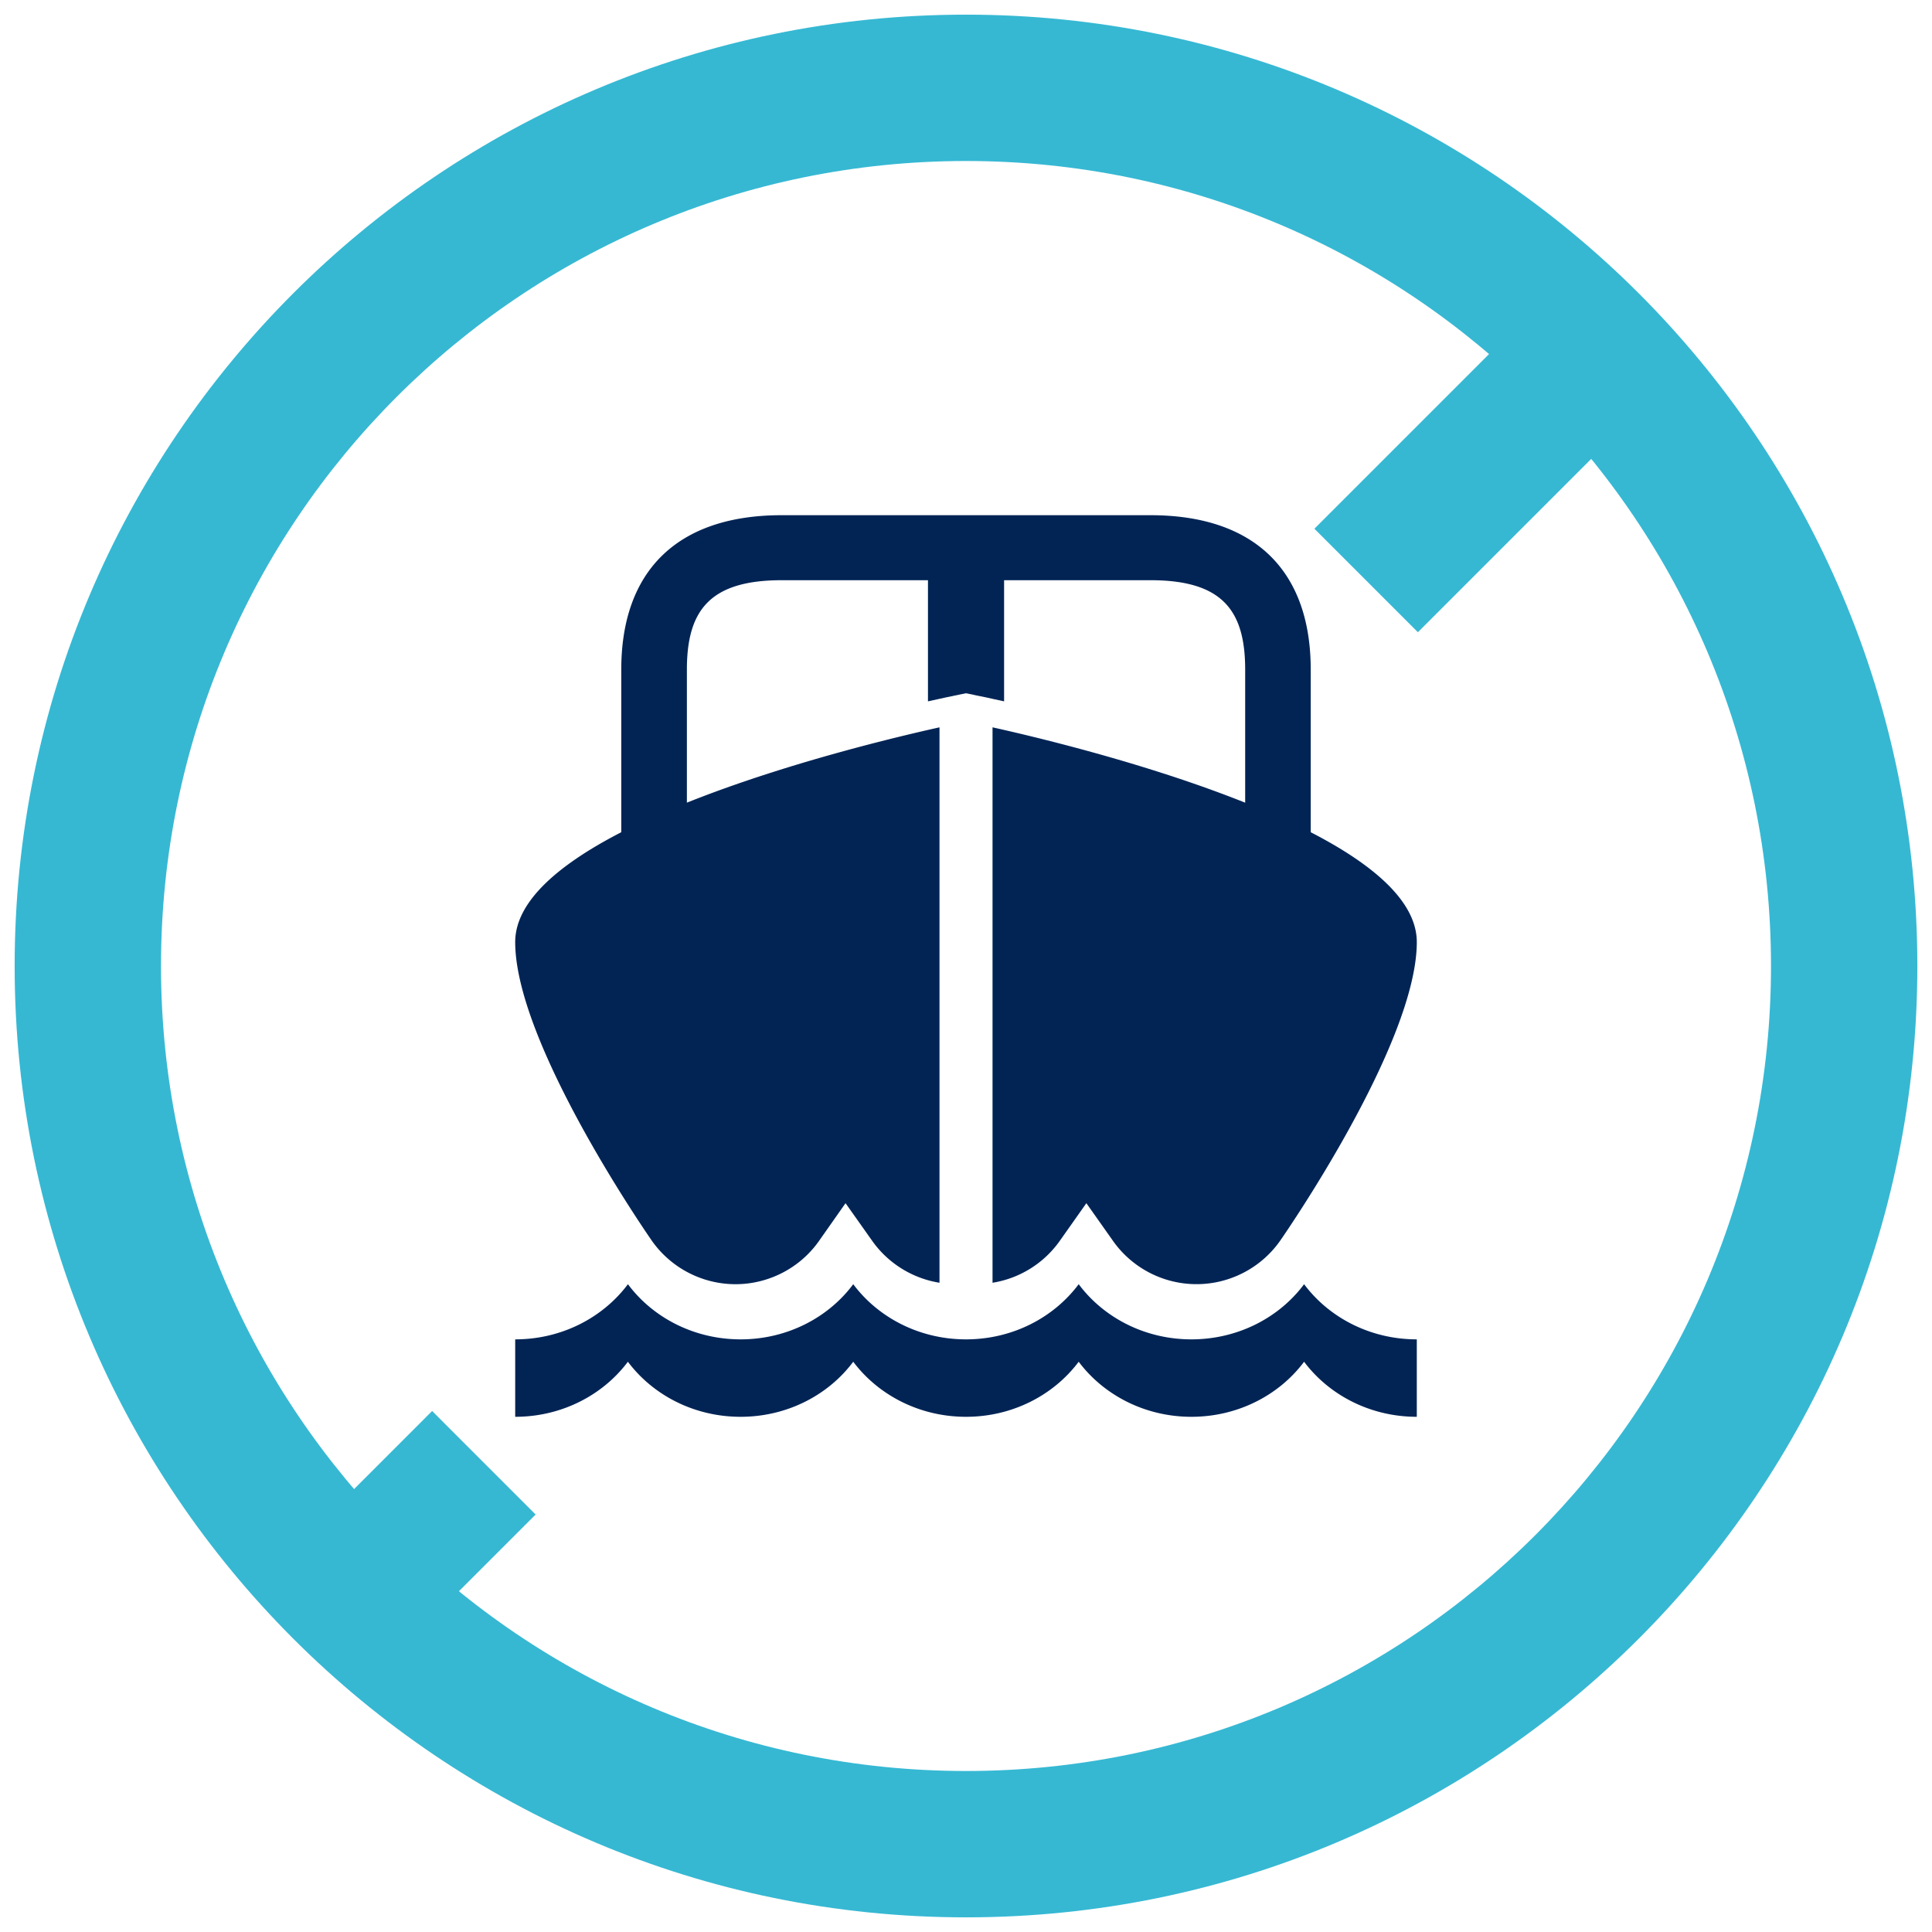
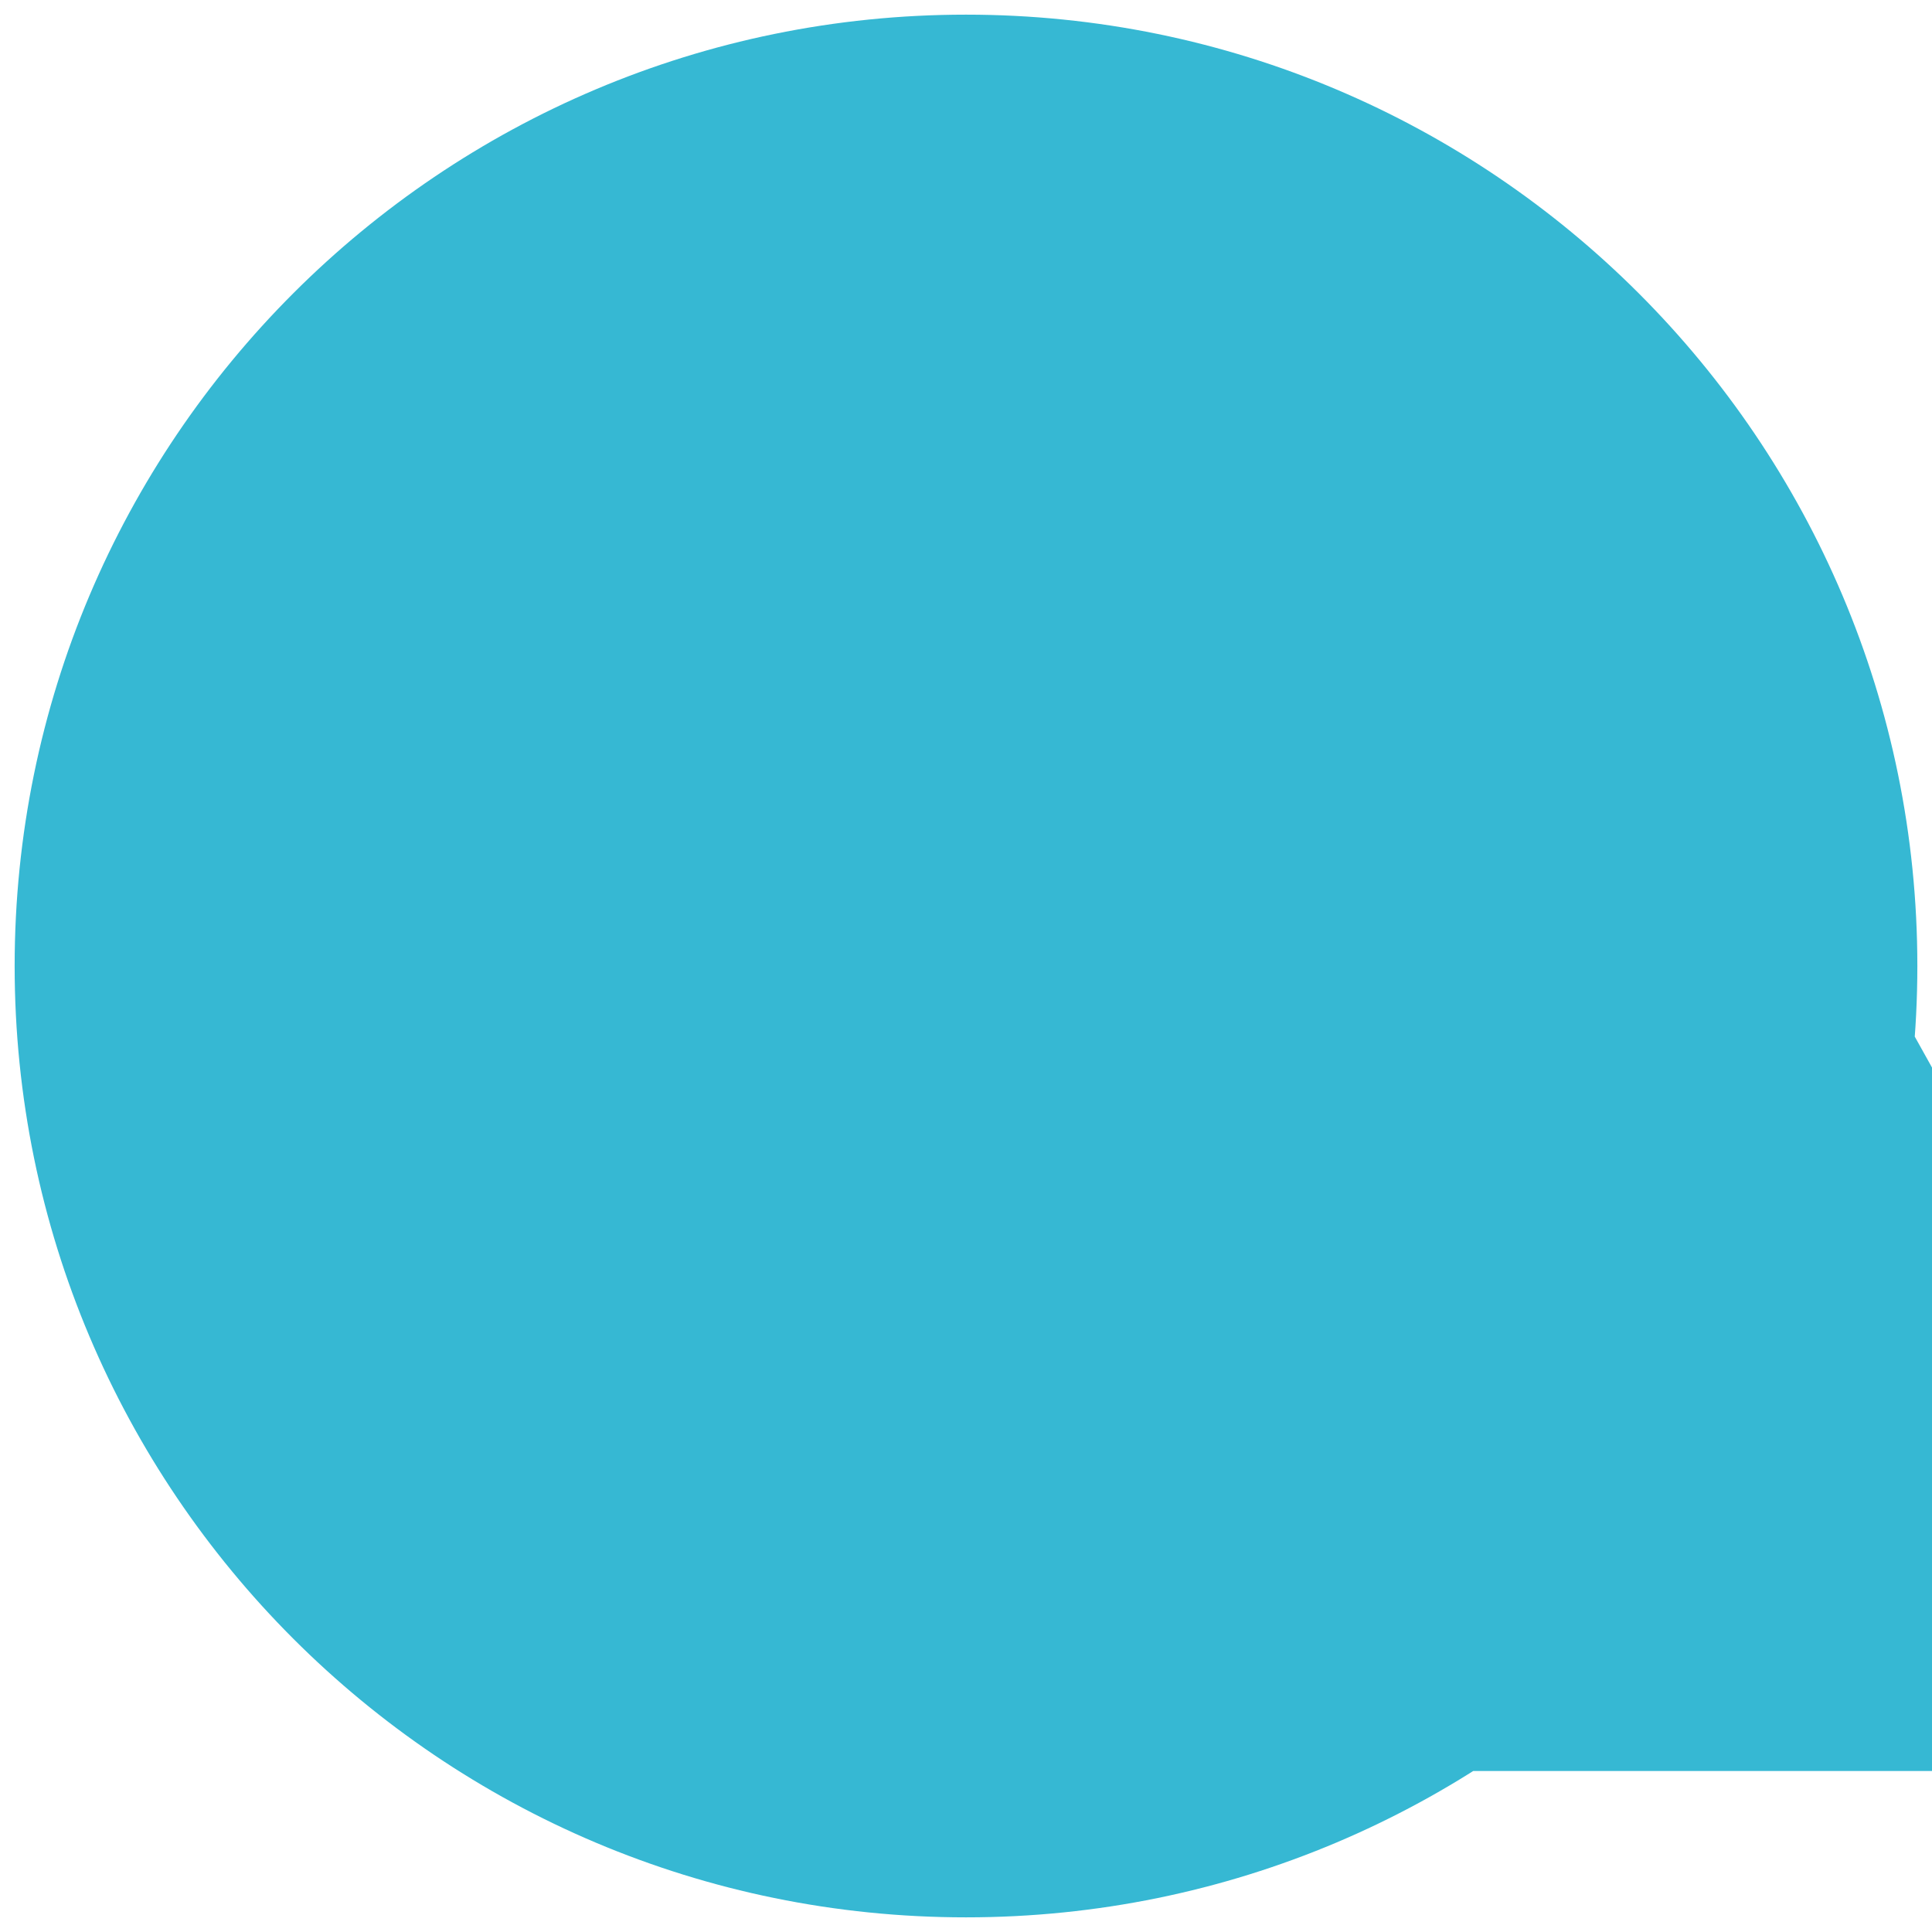
<svg xmlns="http://www.w3.org/2000/svg" width="60" height="60" viewBox="0 0 60 60">
  <g fill="none" fill-rule="evenodd">
    <g fill="#36B8D3">
-       <path fill-rule="nonzero" d="M30 59.545C13.682 59.545.455 46.318.455 30S13.682.455 30 .455 59.545 13.682 59.545 30 46.318 59.545 30 59.545zM30 55c13.807 0 25-11.193 25-25S43.807 5 30 5 5 16.193 5 30s11.193 25 25 25z" />
-       <path d="M48.132 9.108l3.214 3.214-7.312 7.312-3.214-3.214zM13.42 43.82l3.214 3.215-3.857 3.857-3.214-3.214z" />
+       <path fill-rule="nonzero" d="M30 59.545C13.682 59.545.455 46.318.455 30S13.682.455 30 .455 59.545 13.682 59.545 30 46.318 59.545 30 59.545zM30 55c13.807 0 25-11.193 25-25s11.193 25 25 25z" />
    </g>
-     <path fill="#012455" fill-rule="nonzero" d="M40.5 39.882c-.77 1.035-2.053 1.713-3.5 1.713s-2.728-.678-3.5-1.713c-.773 1.035-2.052 1.713-3.5 1.713s-2.729-.678-3.502-1.713c-.77 1.035-2.051 1.713-3.497 1.713-1.448 0-2.729-.678-3.5-1.713-.774 1.035-2.055 1.713-3.501 1.713V44c1.447 0 2.727-.678 3.5-1.71.773 1.032 2.053 1.71 3.5 1.71s2.728-.678 3.498-1.71C27.272 43.321 28.552 44 30 44s2.727-.678 3.5-1.71C34.273 43.321 35.553 44 37 44s2.73-.678 3.5-1.71C41.272 43.321 42.552 44 44 44v-2.405c-1.448 0-2.728-.678-3.5-1.713zm-9.676-.045a3.172 3.172 0 0 0 2.087-1.299l.827-1.172.828 1.172a3.175 3.175 0 0 0 5.186 0S44 32.46 44 29.258c0-3.55-10.715-6.124-13.176-6.67v17.25zm-9.492-19.04c0-1.826.698-2.778 2.942-2.778h4.545v3.762l.327-.072.252-.055.03-.006c.057-.01.108-.022.15-.03l.04-.01.117-.023c.003-.002.005-.002.008-.002l.06-.013.199-.04.2.04a3.863 3.863 0 0 0 .225.048c.039.008.084.016.132.027l.055.011.224.05.345.075v-3.762h4.548c2.243 0 2.939.952 2.939 2.778v6.67c.75.29 1.429.588 2.036.886v-7.556c0-3.094-1.766-4.797-4.976-4.797H24.274c-3.211 0-4.98 1.703-4.98 4.797v7.059c.609-.3 1.29-.596 2.038-.888v-6.17zm1.51 19.085c1.029 0 2.001-.502 2.592-1.342l.825-1.174.828 1.17a3.182 3.182 0 0 0 2.09 1.301V22.588C26.713 23.134 16 25.708 16 29.258c0 3.202 4.248 9.28 4.248 9.28a3.18 3.18 0 0 0 2.594 1.344z" />
  </g>
</svg>